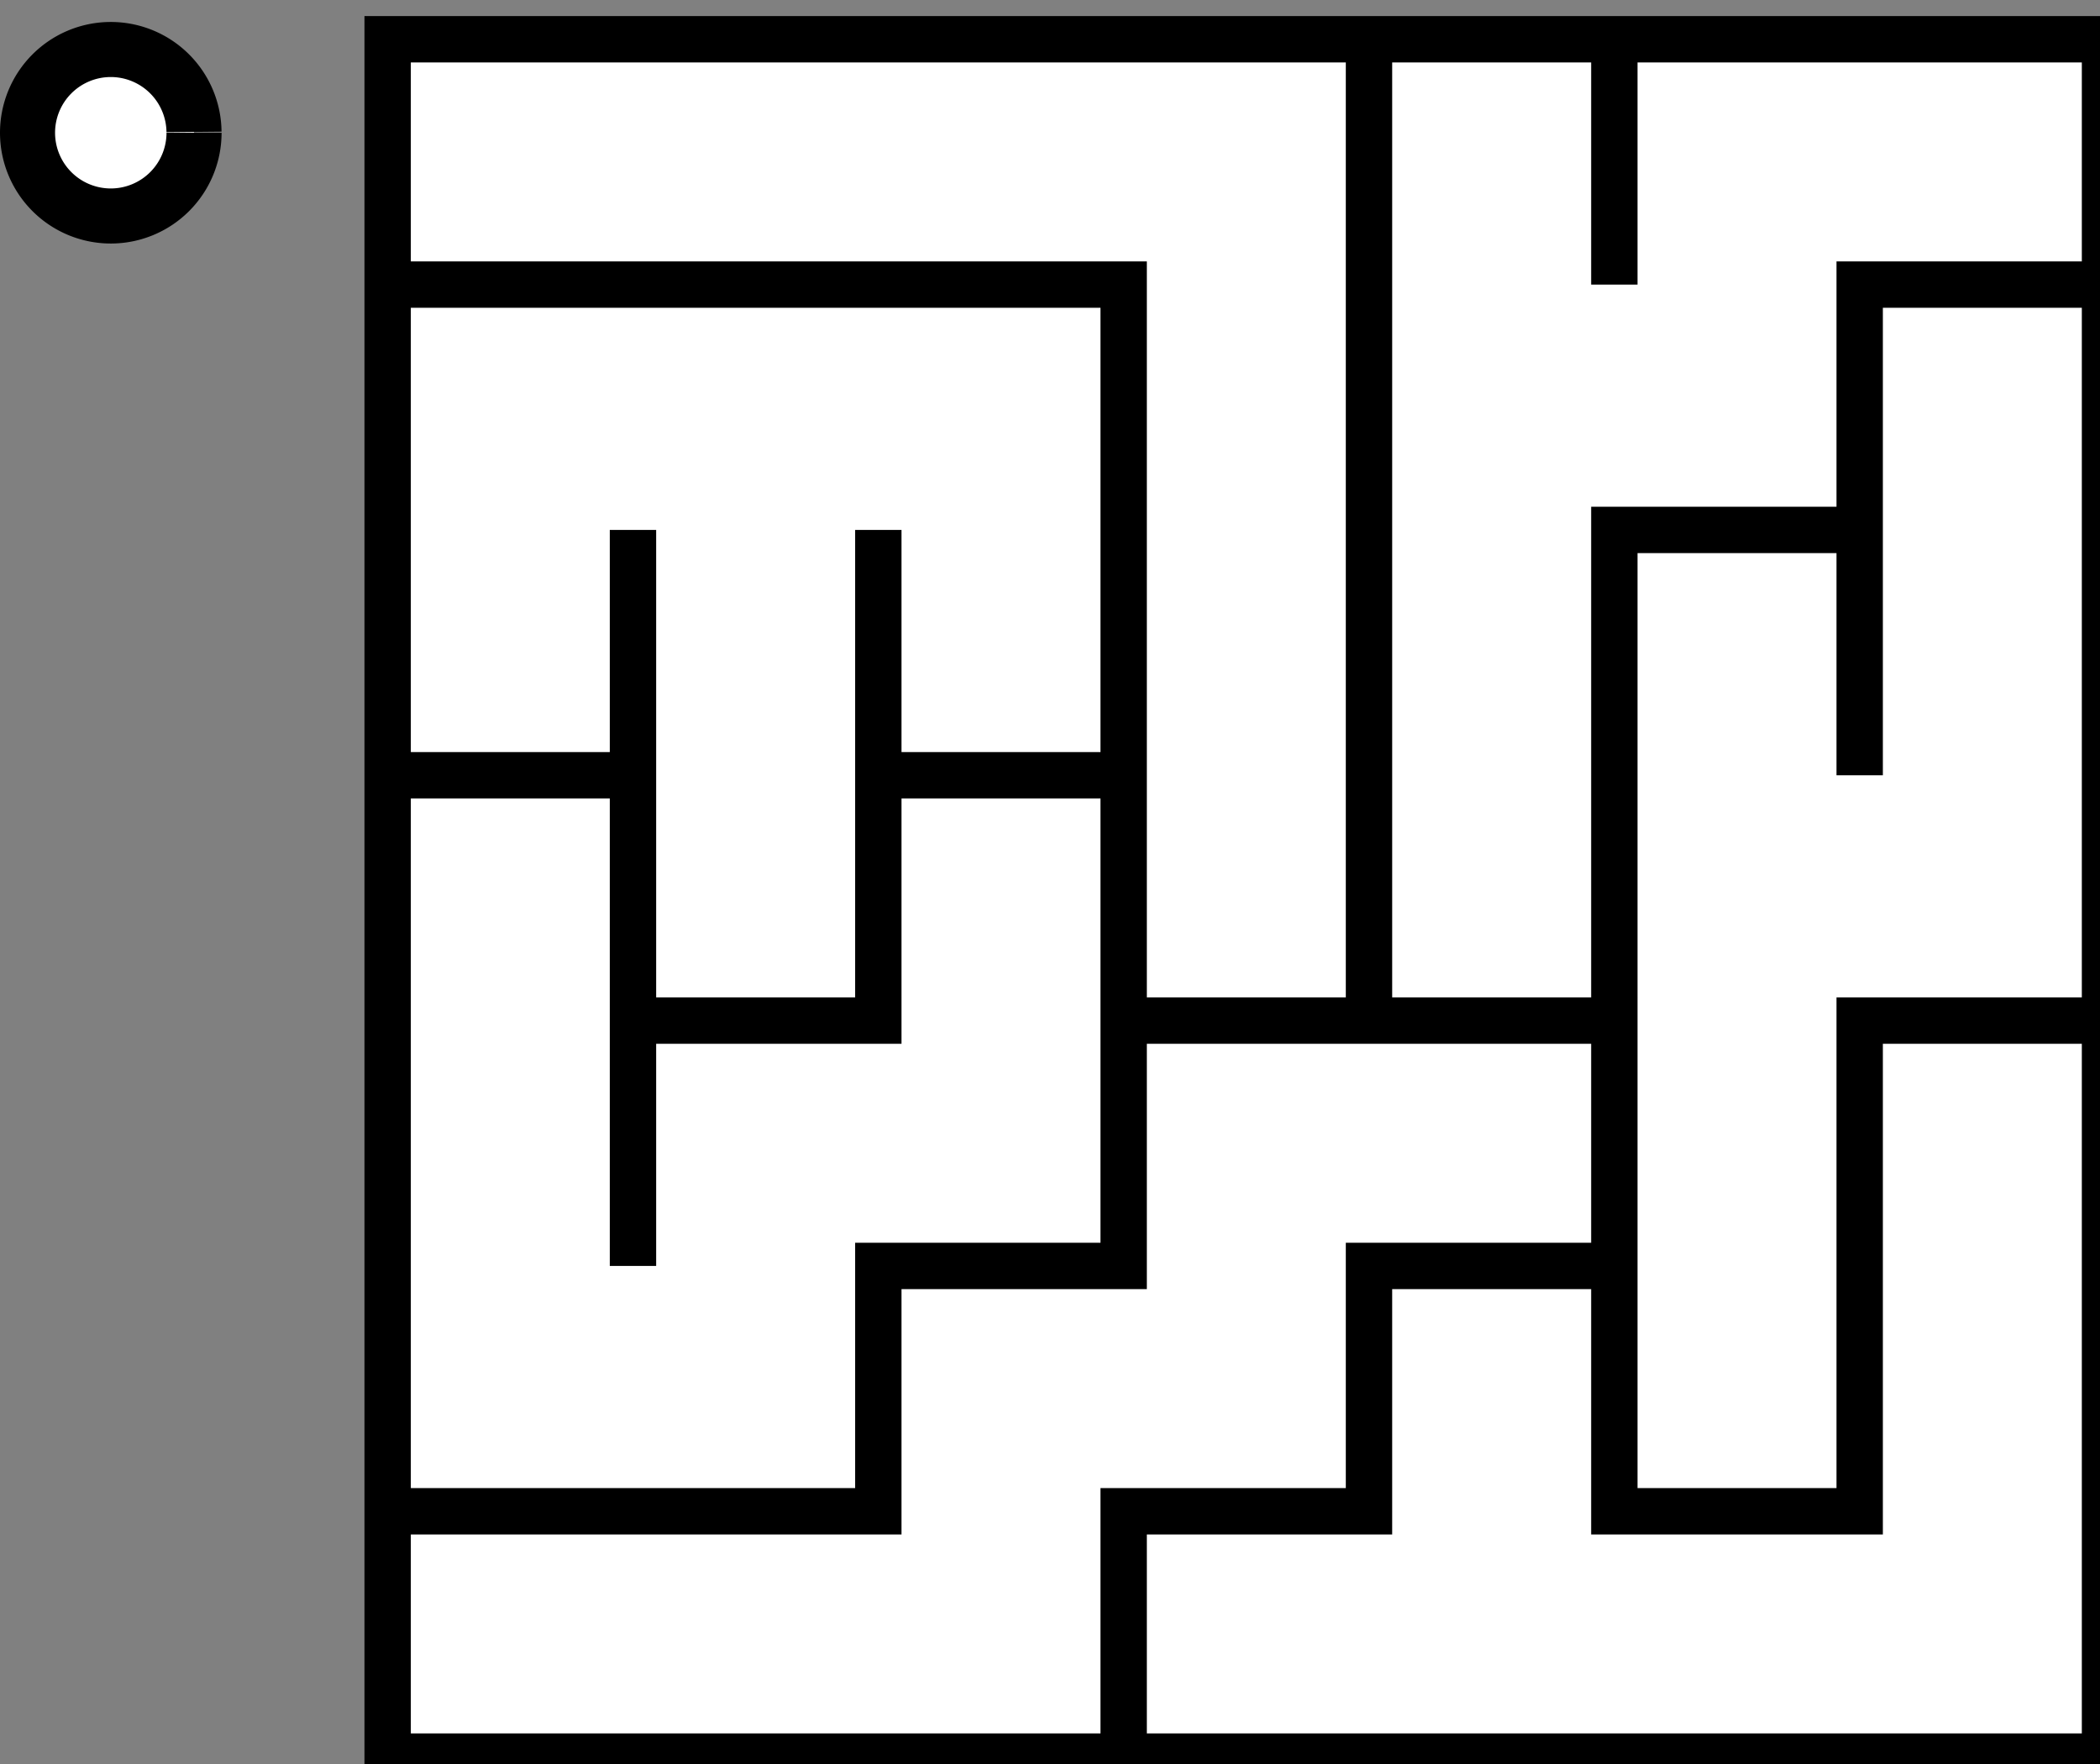
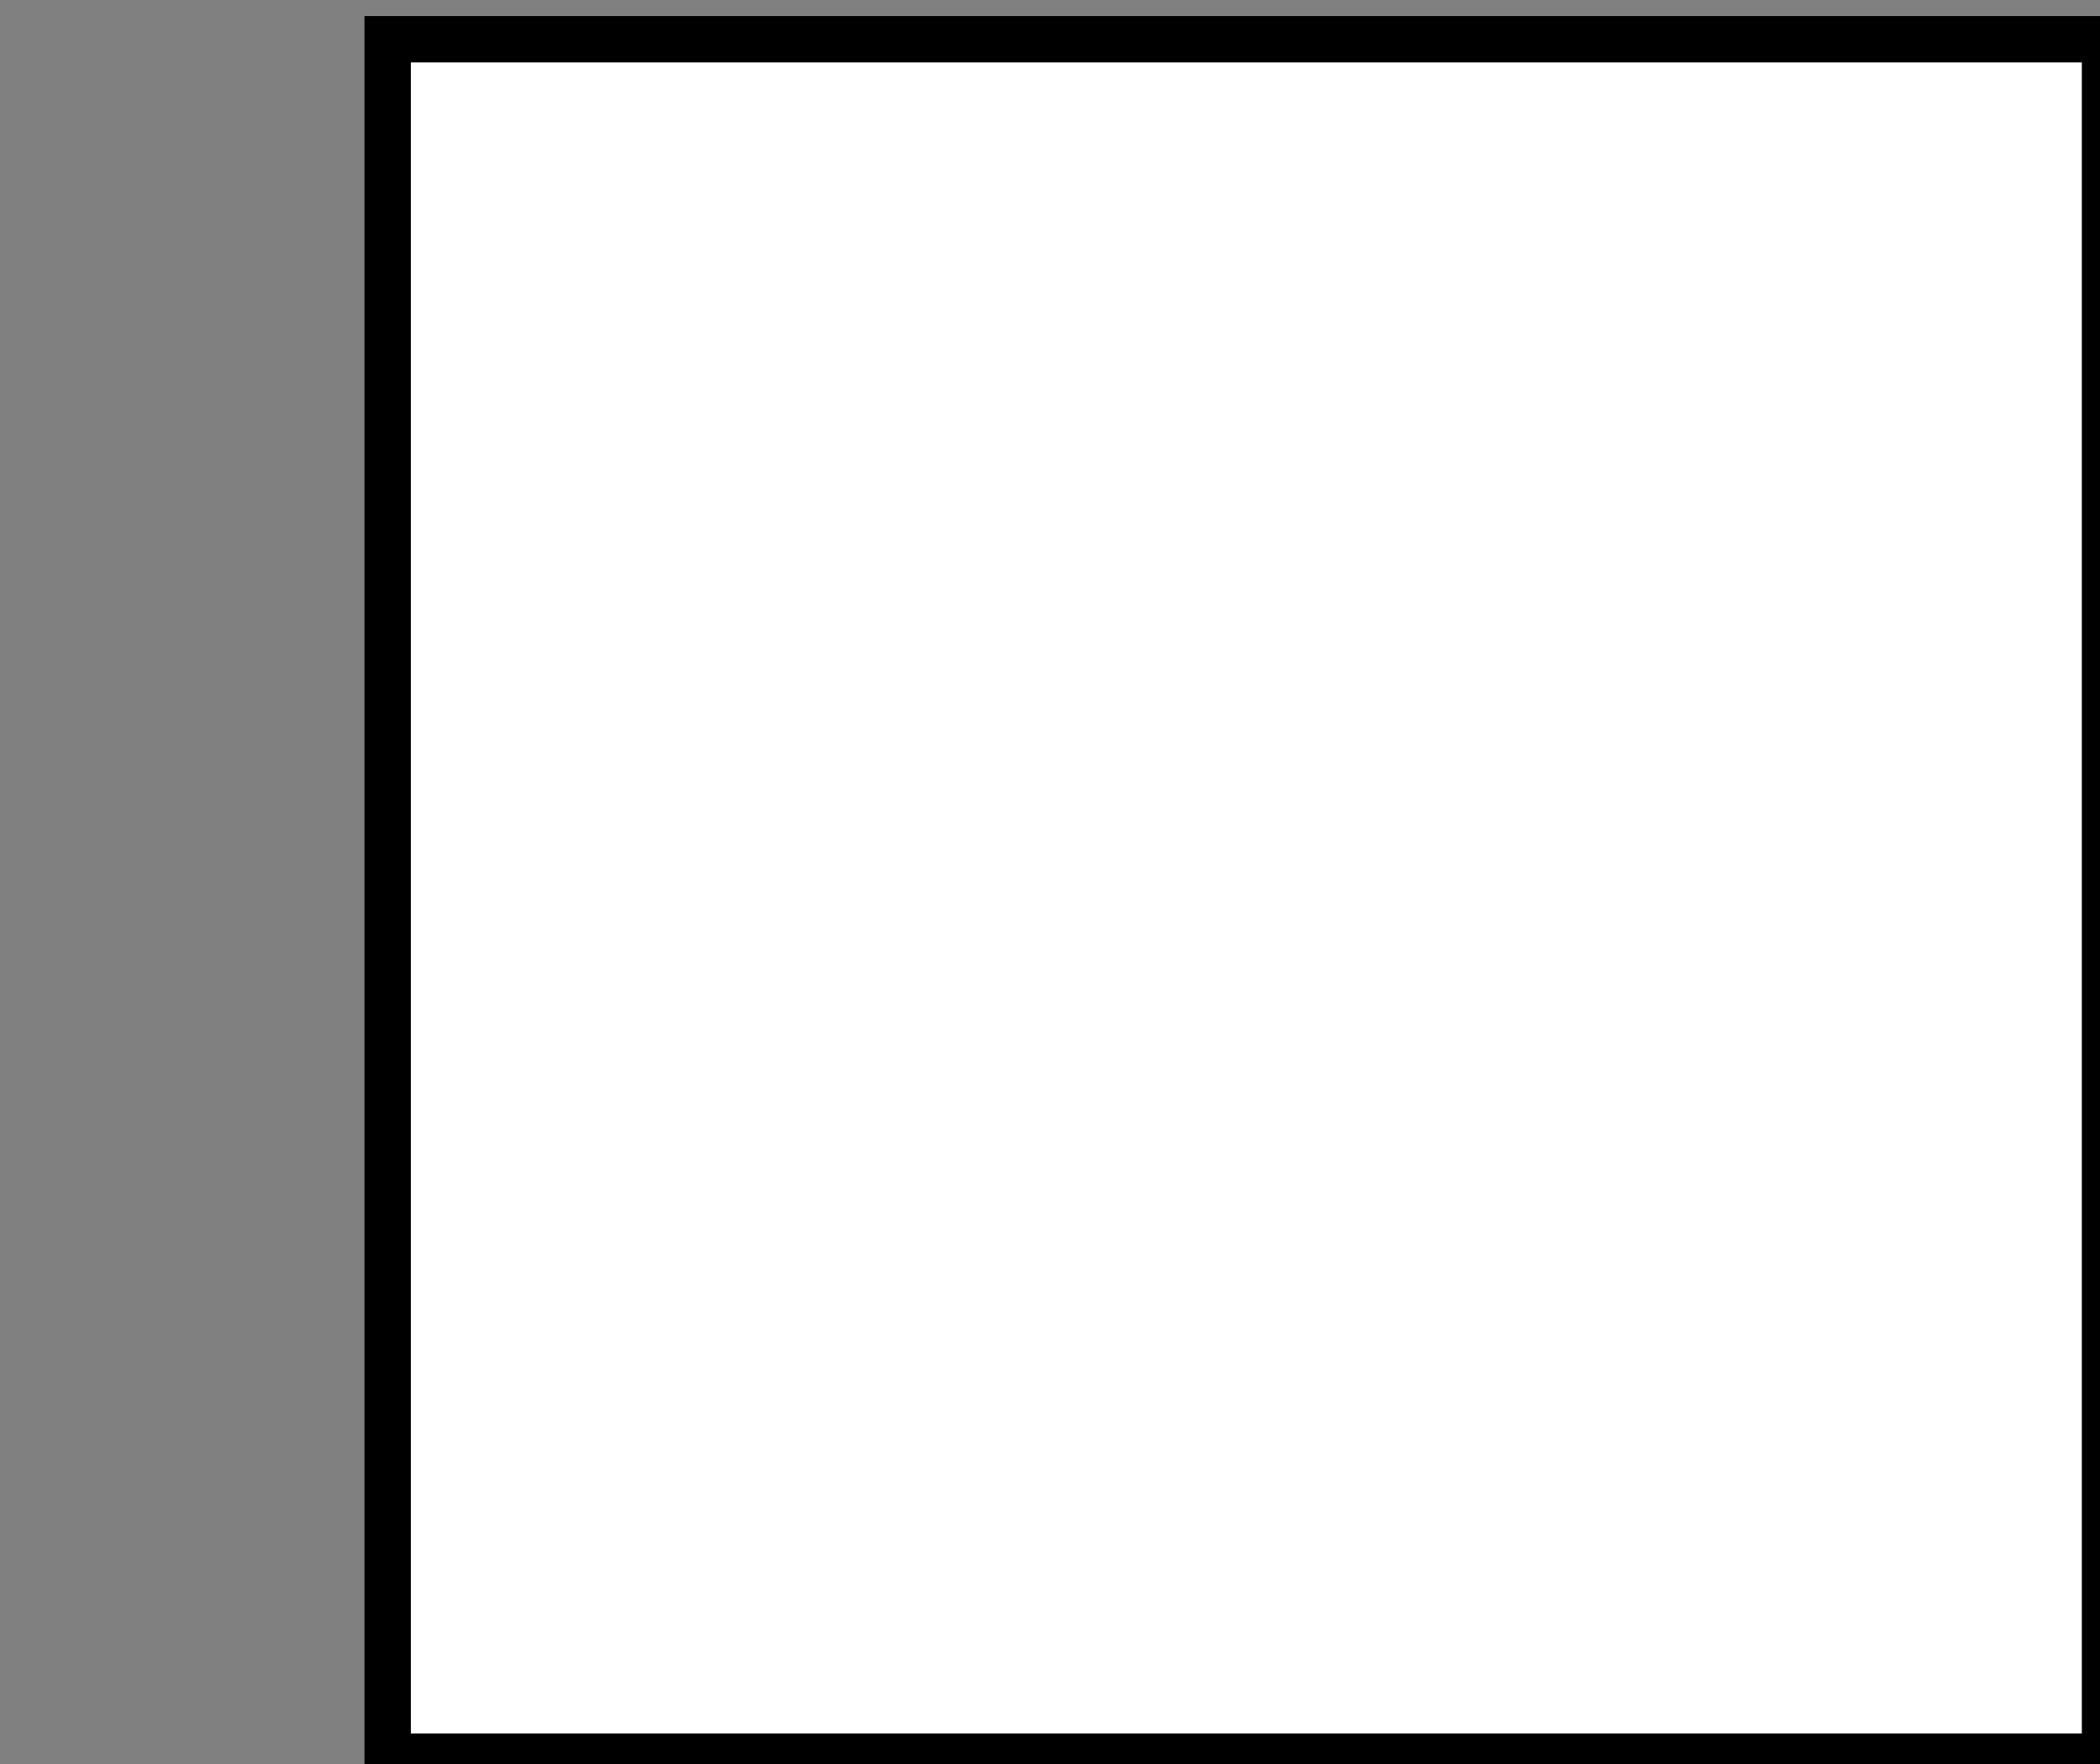
<svg xmlns="http://www.w3.org/2000/svg" width="288.288" height="242.16" viewBox="0 0 76.276 64.071">
  <rect x="0" y="0" width="76.276" height="64.071" fill="#808080" stroke="none" />
  <g stroke="#000" stroke-width="2">
-     <path d="M7.048 4.821A3.024 3.024 0 014.03 7.845 3.024 3.024 0 011 4.836a3.024 3.024 0 013.001-3.038 3.024 3.024 0 013.046 2.994" fill="#fff" />
    <g transform="translate(-39.387 -34.781) scale(.842)">
      <rect ry="0" y="43" x="63.5" height="74.083" width="74.083" fill="#fff" />
-       <path d="M63.5 53.583h31.75v31.75h10.583V43M105.833 85.333h10.584V64.167H127V53.583h10.583M116.417 53.583V43M116.417 85.333V106.5H127V85.333h10.583M127 64.167V74.75M116.417 95.917h-10.584V106.5H95.25v10.583M63.5 106.5h21.167V95.917H95.25V85.333" fill="none" />
-       <path d="M63.5 74.75h10.583v10.583h10.584V74.75H95.25M74.083 85.333v10.584M74.083 64.167V74.75M84.667 64.167V74.75" fill="none" />
    </g>
  </g>
</svg>